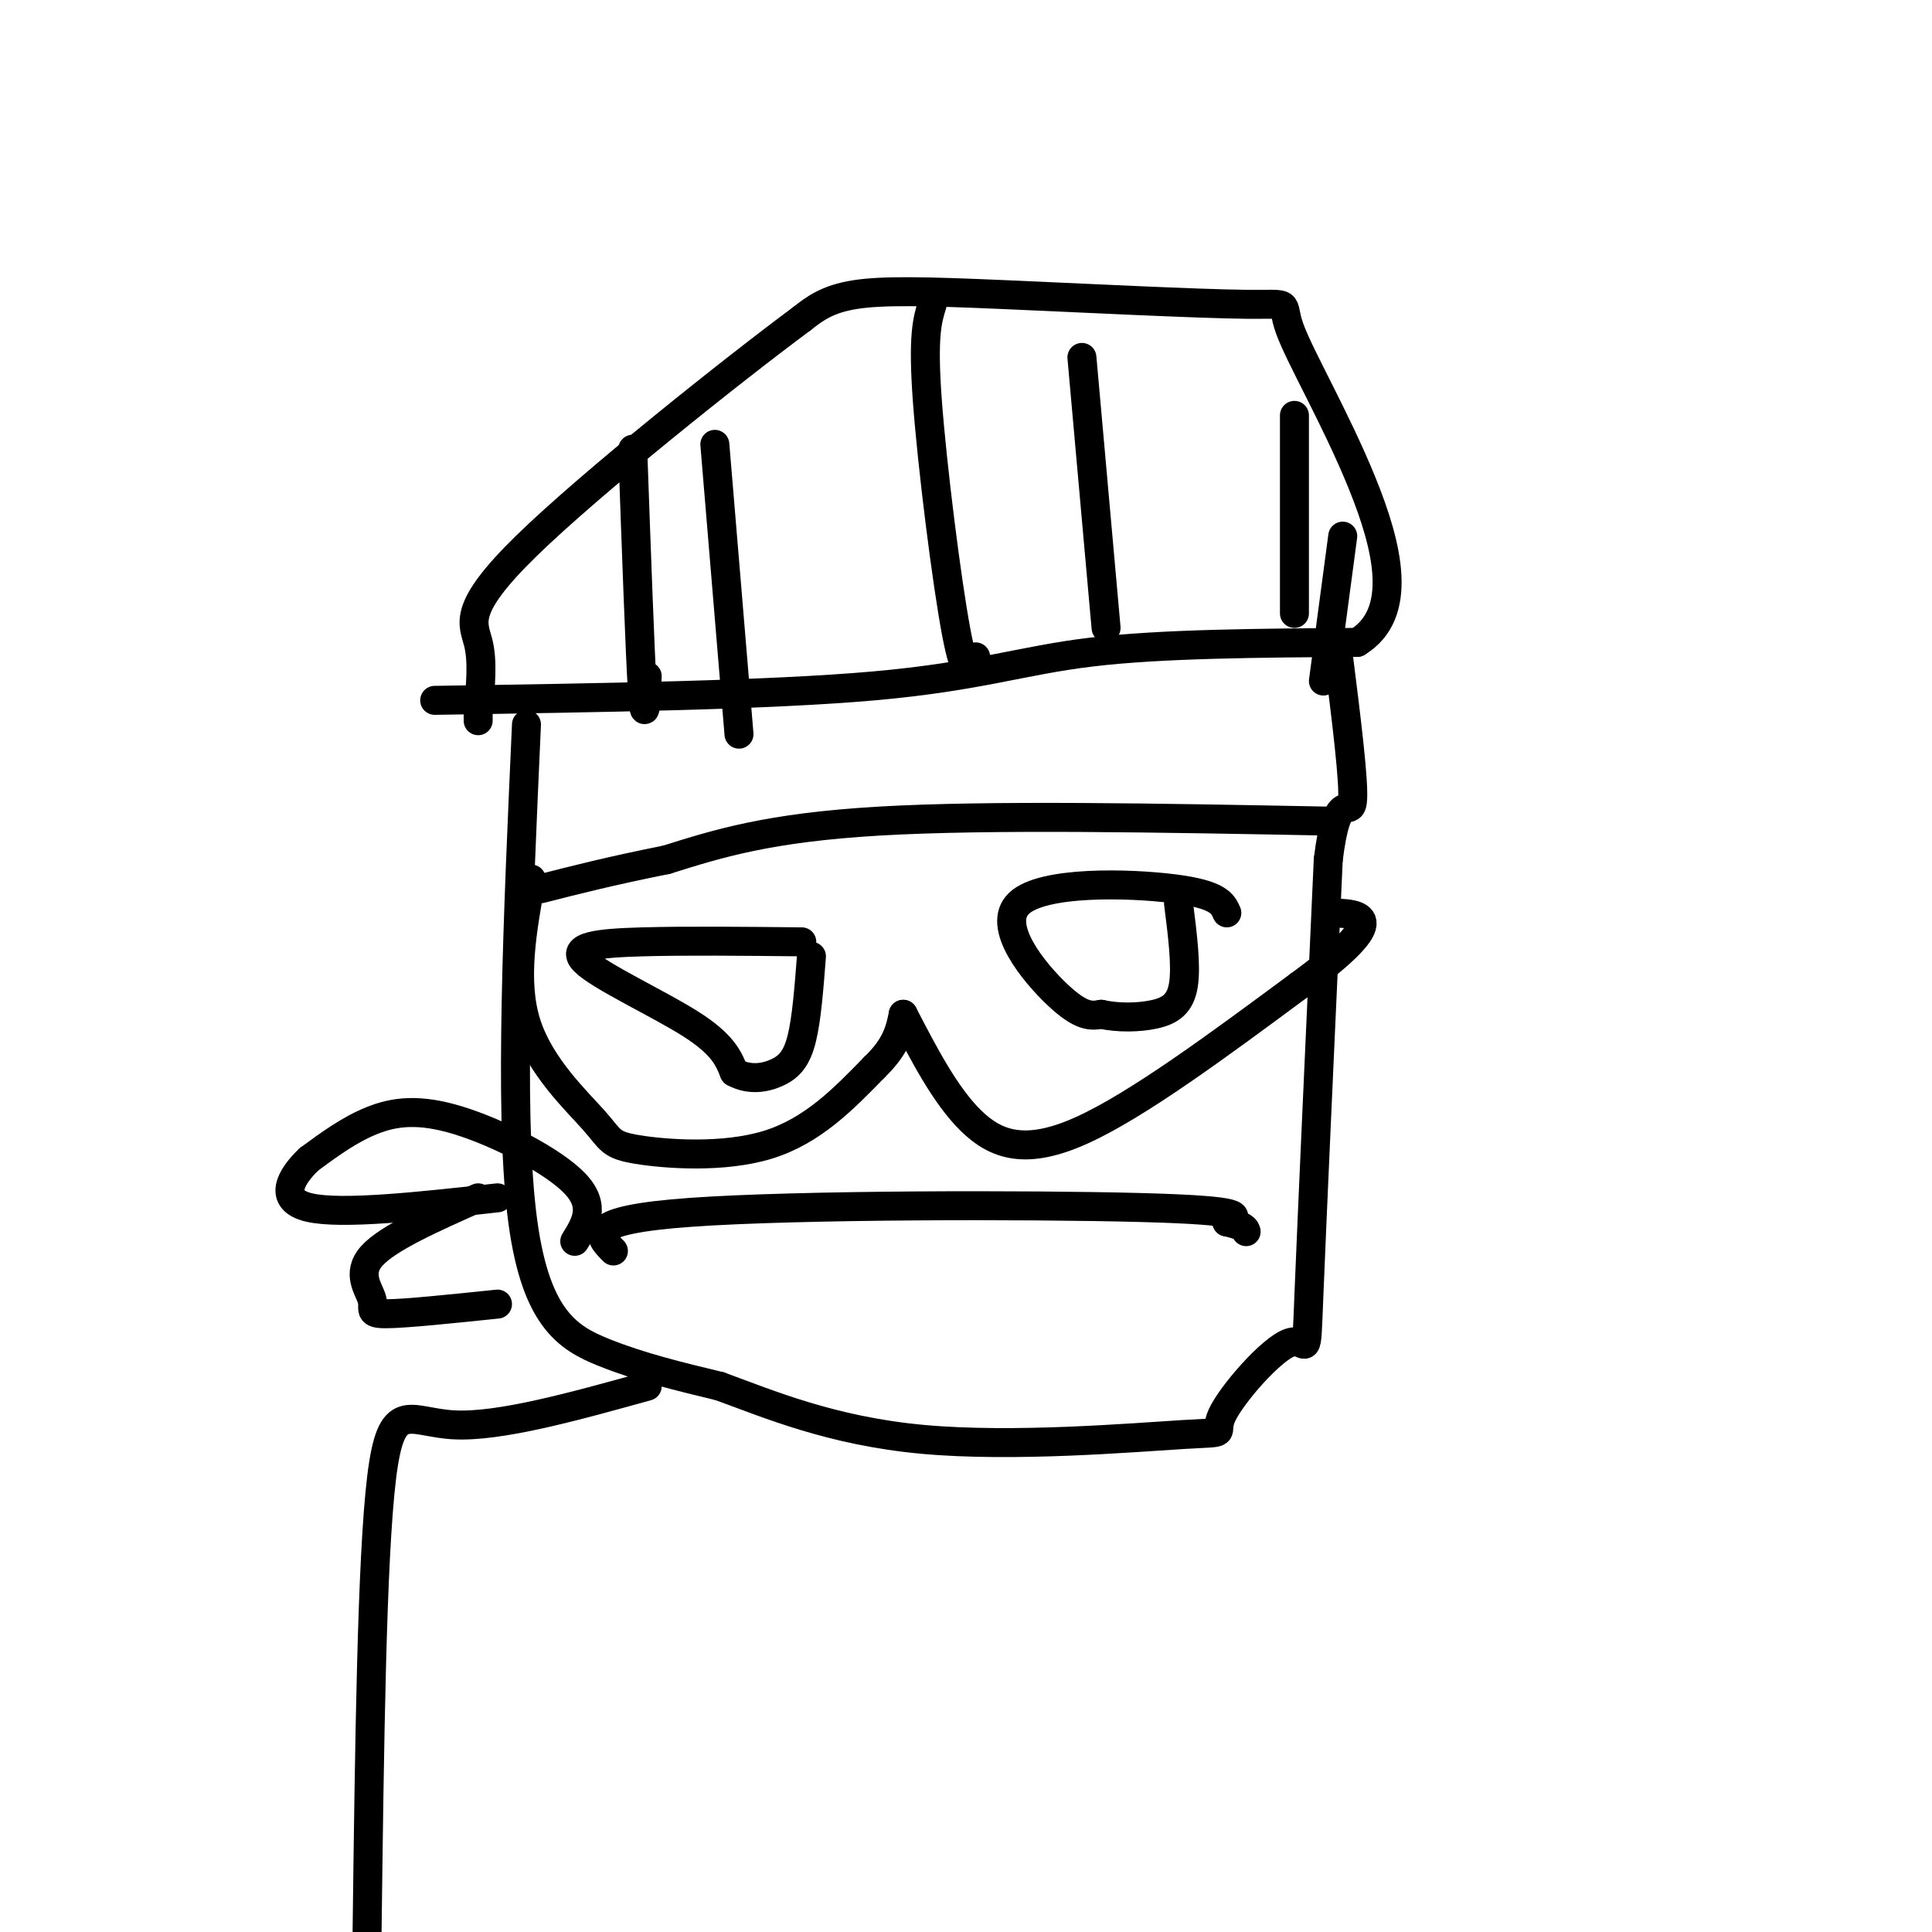
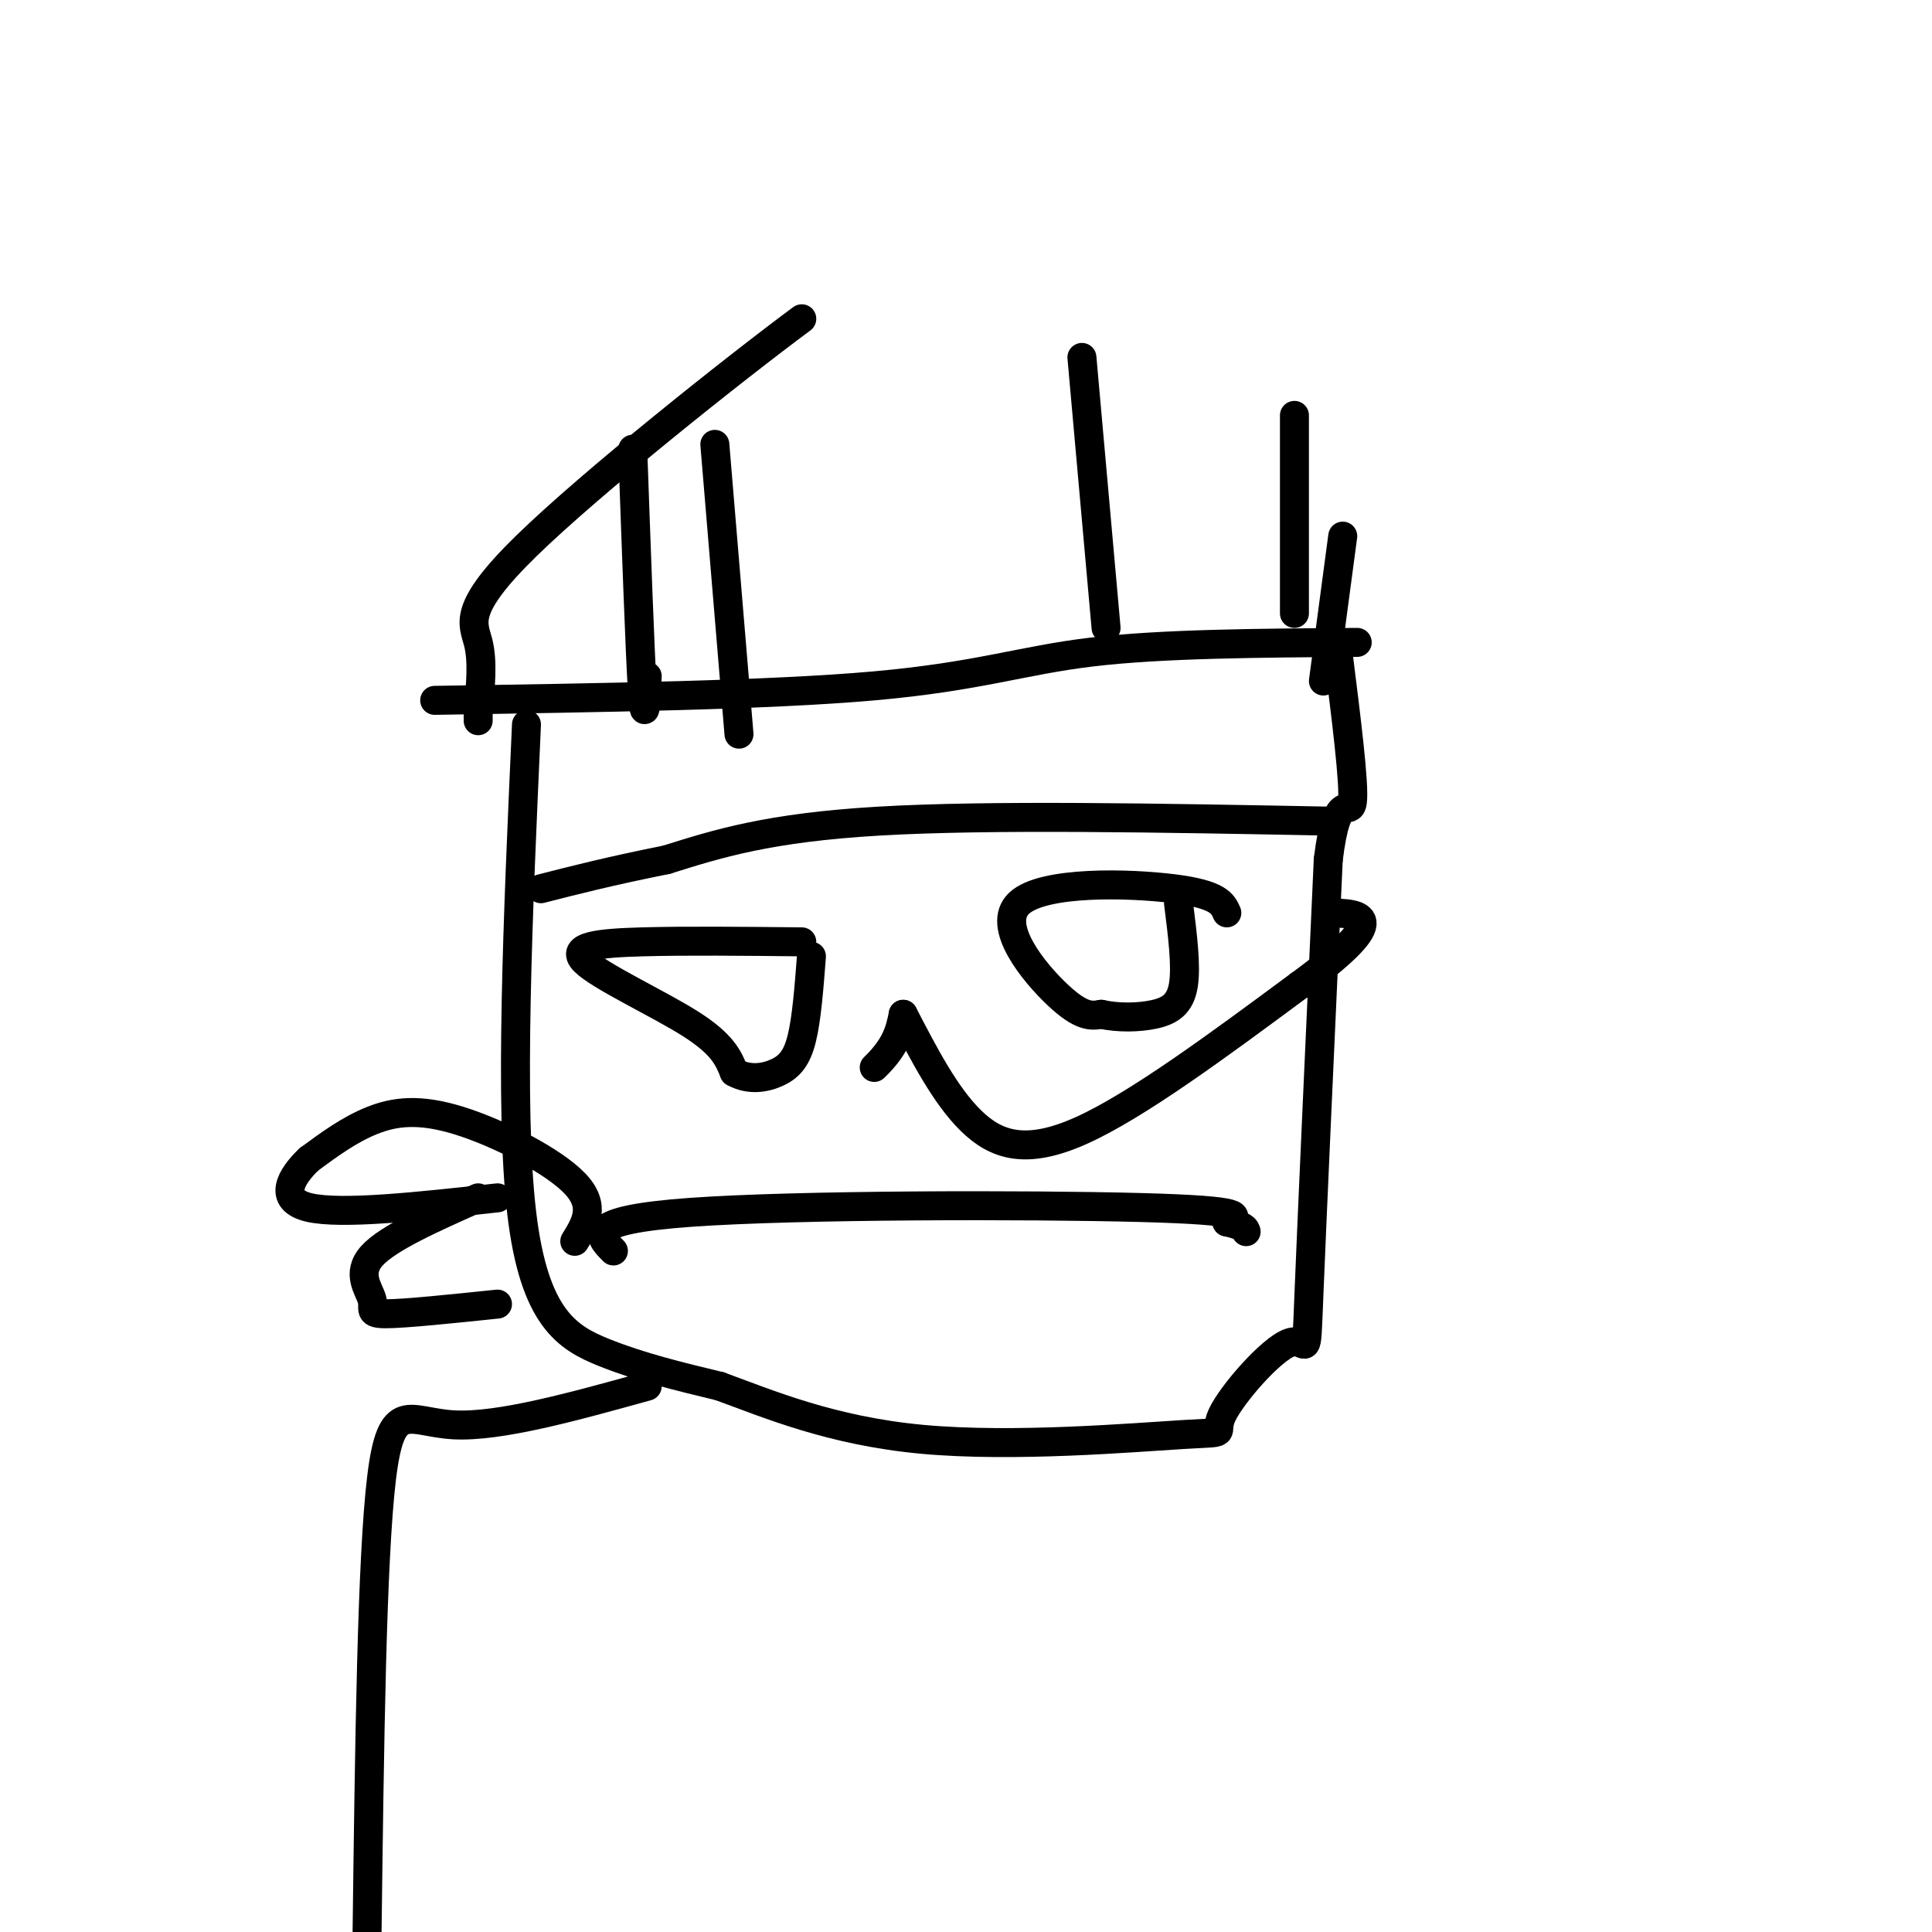
<svg xmlns="http://www.w3.org/2000/svg" viewBox="0 0 400 400" version="1.1">
  <g fill="none" stroke="#000000" stroke-width="6" stroke-linecap="round" stroke-linejoin="round">
    <path d="M90,145c34.644,-0.533 69.289,-1.067 91,-3c21.711,-1.933 30.489,-5.267 45,-7c14.511,-1.733 34.756,-1.867 55,-2" />
-     <path d="M281,133c9.684,-5.915 6.393,-19.704 1,-33c-5.393,-13.296 -12.887,-26.099 -15,-32c-2.113,-5.901 1.155,-4.901 -9,-5c-10.155,-0.099 -33.734,-1.296 -50,-2c-16.266,-0.704 -25.219,-0.915 -31,0c-5.781,0.915 -8.391,2.958 -11,5" />
    <path d="M166,66c-14.000,10.381 -43.500,33.833 -57,47c-13.500,13.167 -11.000,16.048 -10,20c1.000,3.952 0.500,8.976 0,14" />
    <path d="M99,147c0.000,2.667 0.000,2.333 0,2" />
    <path d="M131,93c0.750,21.083 1.500,42.167 2,50c0.500,7.833 0.750,2.417 1,-3" />
    <path d="M148,92c0.000,0.000 5.000,60.000 5,60" />
-     <path d="M193,63c-1.000,3.222 -2.000,6.444 -1,20c1.000,13.556 4.000,37.444 6,48c2.000,10.556 3.000,7.778 4,5" />
    <path d="M224,74c0.000,0.000 5.000,56.000 5,56" />
    <path d="M268,86c0.000,0.000 0.000,41.000 0,41" />
    <path d="M278,111c0.000,0.000 -4.000,30.000 -4,30" />
    <path d="M109,150c-1.778,39.578 -3.556,79.156 -1,101c2.556,21.844 9.444,25.956 17,29c7.556,3.044 15.778,5.022 24,7" />
    <path d="M149,287c10.021,3.644 23.075,9.256 42,11c18.925,1.744 43.723,-0.378 54,-1c10.277,-0.622 6.033,0.256 8,-4c1.967,-4.256 10.145,-13.646 14,-15c3.855,-1.354 3.387,5.327 4,-10c0.613,-15.327 2.306,-52.664 4,-90" />
    <path d="M275,178c1.867,-15.289 4.533,-8.511 5,-12c0.467,-3.489 -1.267,-17.244 -3,-31" />
    <path d="M275,170c-35.083,-0.667 -70.167,-1.333 -93,0c-22.833,1.333 -33.417,4.667 -44,8" />
    <path d="M138,178c-11.667,2.333 -18.833,4.167 -26,6" />
-     <path d="M110,182c-1.915,10.579 -3.831,21.158 -1,30c2.831,8.842 10.408,15.947 14,20c3.592,4.053 3.198,5.053 9,6c5.802,0.947 17.801,1.842 27,-1c9.199,-2.842 15.600,-9.421 22,-16" />
    <path d="M181,221c4.667,-4.500 5.333,-7.750 6,-11" />
    <path d="M187,210c4.356,8.400 8.711,16.800 14,22c5.289,5.200 11.511,7.200 23,2c11.489,-5.200 28.244,-17.600 45,-30" />
    <path d="M269,204c10.200,-7.467 13.200,-11.133 13,-13c-0.200,-1.867 -3.600,-1.933 -7,-2" />
    <path d="M254,189c-0.845,-1.911 -1.690,-3.821 -11,-5c-9.310,-1.179 -27.083,-1.625 -32,3c-4.917,4.625 3.024,14.321 8,19c4.976,4.679 6.988,4.339 9,4" />
    <path d="M228,210c3.512,0.774 7.792,0.708 11,0c3.208,-0.708 5.345,-2.060 6,-6c0.655,-3.940 -0.173,-10.470 -1,-17" />
    <path d="M166,195c-11.988,-0.125 -23.976,-0.250 -33,0c-9.024,0.250 -15.083,0.875 -12,4c3.083,3.125 15.310,8.750 22,13c6.690,4.250 7.845,7.125 9,10" />
    <path d="M152,222c3.155,1.762 6.542,1.167 9,0c2.458,-1.167 3.988,-2.905 5,-7c1.012,-4.095 1.506,-10.548 2,-17" />
    <path d="M127,259c-3.178,-3.200 -6.356,-6.400 16,-8c22.356,-1.600 70.244,-1.600 93,-1c22.756,0.600 20.378,1.800 18,3" />
    <path d="M254,253c3.667,0.833 3.833,1.417 4,2" />
    <path d="M119,257c2.256,-3.649 4.512,-7.298 0,-12c-4.512,-4.702 -15.792,-10.458 -24,-13c-8.208,-2.542 -13.345,-1.869 -18,0c-4.655,1.869 -8.827,4.935 -13,8" />
    <path d="M64,240c-3.756,3.556 -6.644,8.444 0,10c6.644,1.556 22.822,-0.222 39,-2" />
    <path d="M99,248c-9.345,4.155 -18.690,8.310 -22,12c-3.310,3.690 -0.583,6.917 0,9c0.583,2.083 -0.976,3.024 3,3c3.976,-0.024 13.488,-1.012 23,-2" />
    <path d="M134,287c-15.289,4.244 -30.578,8.489 -40,8c-9.422,-0.489 -12.978,-5.711 -15,11c-2.022,16.711 -2.511,55.356 -3,94" />
  </g>
</svg>